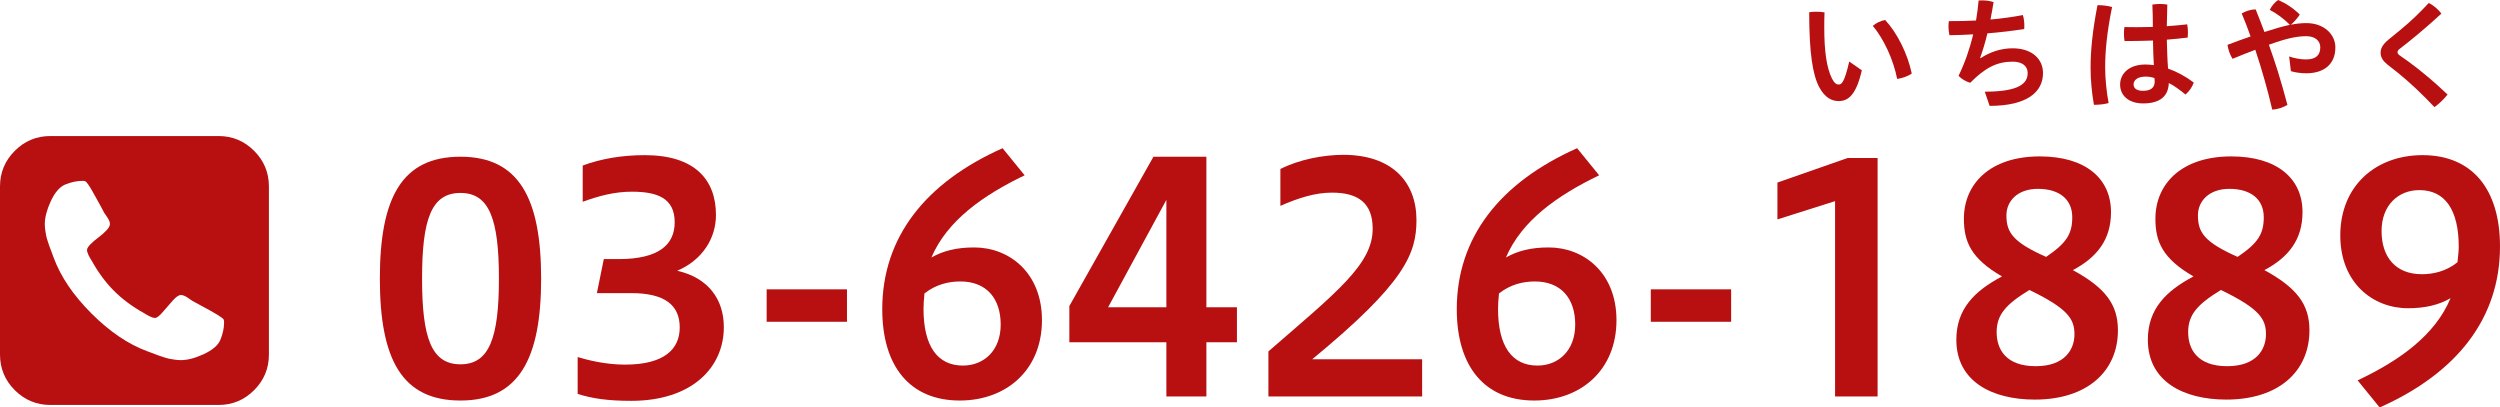
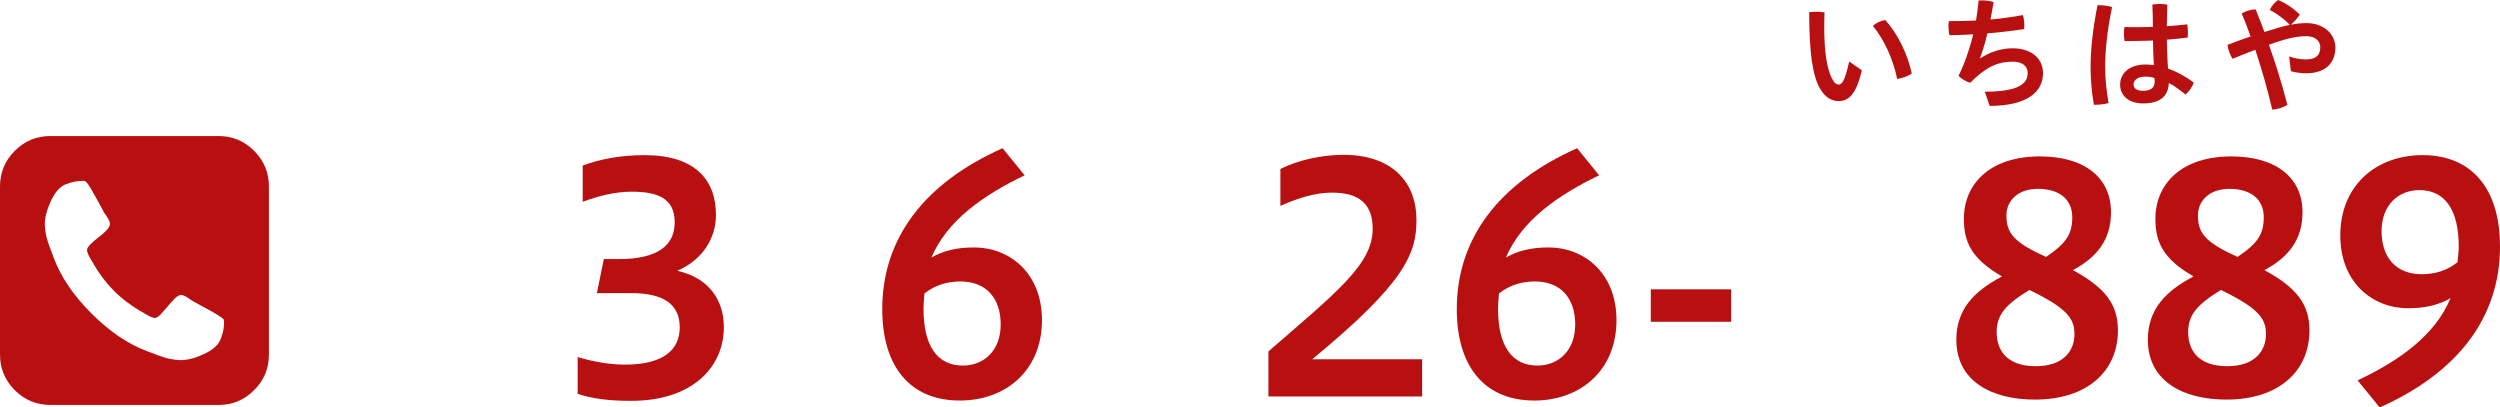
<svg xmlns="http://www.w3.org/2000/svg" version="1.1" id="レイヤー_1" x="0px" y="0px" viewBox="0 0 596.172 97.167" style="enable-background:new 0 0 596.172 97.167;" xml:space="preserve">
  <style type="text/css">
	.st0{fill:#B81011;}
</style>
  <g>
    <path class="st0" d="M60.599,35.969c-2.351-2.352-5.183-3.528-8.495-3.528h-40.08c-3.312,0-6.144,1.176-8.496,3.528   C1.176,38.321,0,41.154,0,44.466v40.08c0,3.312,1.176,6.144,3.528,8.496c2.352,2.352,5.184,3.528,8.496,3.528h40.08   c3.312,0,6.144-1.176,8.495-3.528c2.352-2.352,3.528-5.184,3.528-8.496v-40.08C64.126,41.154,62.95,38.321,60.599,35.969z    M52.52,81.118c-0.584,1.28-1.9,2.394-3.945,3.341c-2.046,0.947-3.862,1.42-5.449,1.42c-0.445,0-0.919-0.034-1.42-0.104   c-0.501-0.07-0.925-0.139-1.273-0.209c-0.348-0.07-0.808-0.195-1.378-0.376c-0.571-0.18-0.982-0.32-1.232-0.417   c-0.251-0.097-0.71-0.271-1.378-0.521c-0.668-0.251-1.086-0.404-1.252-0.459c-4.565-1.671-9.026-4.683-13.381-9.039   c-4.356-4.357-7.369-8.817-9.039-13.38c-0.055-0.167-0.208-0.585-0.459-1.252c-0.25-0.668-0.425-1.127-0.522-1.377   c-0.097-0.25-0.236-0.661-0.417-1.231c-0.181-0.571-0.306-1.03-0.376-1.378c-0.07-0.347-0.139-0.772-0.209-1.273   c-0.07-0.501-0.104-0.975-0.104-1.42c0-1.587,0.473-3.403,1.42-5.448c0.946-2.045,2.06-3.361,3.34-3.945   c1.475-0.613,2.881-0.919,4.217-0.919c0.306,0,0.529,0.028,0.668,0.084c0.139,0.056,0.369,0.306,0.689,0.752   s0.668,1.009,1.044,1.691c0.376,0.682,0.745,1.343,1.106,1.983c0.362,0.64,0.71,1.273,1.044,1.9   c0.334,0.626,0.543,1.023,0.626,1.189c0.083,0.14,0.265,0.404,0.543,0.794c0.278,0.389,0.487,0.737,0.626,1.043   c0.139,0.306,0.209,0.599,0.209,0.877c0,0.418-0.286,0.926-0.856,1.524c-0.571,0.599-1.197,1.148-1.879,1.65   c-0.682,0.501-1.308,1.037-1.879,1.608c-0.57,0.57-0.856,1.036-0.856,1.398c0,0.195,0.049,0.424,0.146,0.689   c0.097,0.265,0.188,0.481,0.271,0.647c0.083,0.167,0.216,0.404,0.397,0.71c0.181,0.306,0.299,0.501,0.355,0.585   c1.531,2.755,3.291,5.128,5.281,7.119c1.99,1.991,4.363,3.751,7.119,5.281c0.083,0.056,0.278,0.174,0.586,0.355   c0.306,0.18,0.543,0.312,0.71,0.396c0.167,0.084,0.382,0.174,0.647,0.271c0.265,0.097,0.494,0.146,0.69,0.146   c0.444,0,1.057-0.459,1.837-1.377c0.779-0.919,1.573-1.831,2.38-2.735c0.807-0.904,1.46-1.356,1.962-1.356   c0.278,0,0.57,0.069,0.877,0.208c0.306,0.139,0.654,0.348,1.043,0.626c0.39,0.279,0.655,0.459,0.794,0.544l2.212,1.209   c1.475,0.78,2.707,1.468,3.695,2.067c0.988,0.599,1.524,1.009,1.608,1.231c0.055,0.139,0.082,0.362,0.082,0.669   C53.439,78.241,53.133,79.647,52.52,81.118z" />
  </g>
  <g>
-     <path class="st0" d="M90.584,66.443c0-19.456,5.333-29.071,19.23-29.071c13.897,0,19.23,9.84,19.23,29.071   c0,19.155-5.333,29.071-19.23,29.071C95.917,95.515,90.584,85.824,90.584,66.443z M118.979,66.443   c0-14.272-2.329-20.432-9.164-20.432c-6.911,0-9.165,6.16-9.165,20.432c0,14.197,2.253,20.433,9.165,20.433   C116.65,86.876,118.979,80.641,118.979,66.443z" />
    <path class="st0" d="M137.755,85.148c2.479,0.751,6.761,1.803,11.268,1.803c9.465,0,13.071-3.756,13.071-8.864   c0-5.408-3.681-8.188-11.568-8.188h-8.188l1.652-8.113h3.531c9.615,0,13.371-3.455,13.371-8.789c0-5.784-4.207-7.286-10.216-7.286   c-4.056,0-7.812,0.977-11.718,2.404v-8.639c4.432-1.653,9.465-2.479,14.798-2.479c11.944,0,16.977,5.859,16.977,14.272   c0,5.559-3.23,10.742-9.24,13.296c7.587,1.728,11.118,6.986,11.118,13.446c0,9.69-7.662,17.578-22.085,17.578   c-5.409,0-9.24-0.526-12.771-1.652V85.148z" />
-     <path class="st0" d="M182.823,68.998h19.155v7.737h-19.155V68.998z" />
    <path class="st0" d="M244.343,41.805c-9.991,4.808-18.479,10.817-22.235,19.605c2.779-1.577,5.934-2.403,10.216-2.403   c8.338,0,16.151,6.01,16.151,17.353c0,11.869-8.489,19.155-19.606,19.155c-11.793,0-18.479-8.038-18.479-21.784   c0-17.128,10.291-30.198,28.695-38.386L244.343,41.805z M220.456,69.975c-0.15,1.427-0.226,2.854-0.226,3.681   c0,8.863,3.306,13.521,9.39,13.521c5.033,0,9.014-3.606,9.014-9.766c0-6.235-3.38-10.291-9.615-10.291   C226.24,67.12,223.235,67.796,220.456,69.975z" />
-     <path class="st0" d="M278.143,94.538V81.617h-23.137v-8.639l20.057-35.606h12.62v35.907h7.287v8.338h-7.287v12.921H278.143z    M278.143,73.279V47.664l-13.897,25.615H278.143z" />
    <path class="st0" d="M302.478,94.538V83.796c16.376-14.197,24.864-20.808,24.864-29.221c0-6.16-3.455-8.639-9.69-8.639   c-4.056,0-8.037,1.277-12.319,3.155v-8.789c4.433-2.253,10.217-3.38,15.024-3.38c11.493,0,17.426,6.385,17.426,15.55   c0,8.037-2.779,15.023-24.864,33.202h26.216v8.864H302.478z" />
    <path class="st0" d="M381.349,41.805c-9.991,4.808-18.479,10.817-22.235,19.605c2.779-1.577,5.935-2.403,10.216-2.403   c8.338,0,16.15,6.01,16.15,17.353c0,11.869-8.488,19.155-19.605,19.155c-11.794,0-18.479-8.038-18.479-21.784   c0-17.128,10.291-30.198,28.695-38.386L381.349,41.805z M357.461,69.975c-0.149,1.427-0.225,2.854-0.225,3.681   c0,8.863,3.305,13.521,9.39,13.521c5.033,0,9.015-3.606,9.015-9.766c0-6.235-3.381-10.291-9.615-10.291   C363.245,67.12,360.241,67.796,357.461,69.975z" />
    <path class="st0" d="M393.665,68.998h19.155v7.737h-19.155V68.998z" />
-     <path class="st0" d="M437.608,94.538V47.964l-13.747,4.357v-8.789l16.752-5.859h7.136v56.865H437.608z" />
    <path class="st0" d="M494.318,64.415c7.737,4.207,10.742,8.188,10.742,14.348c0,9.69-7.211,16.526-19.831,16.526   c-10.142,0-18.705-4.281-18.705-14.272c0-7.361,4.357-11.644,10.893-15.099c-7.437-4.282-9.09-8.339-9.09-13.747   c0-8.338,6.235-14.874,18.104-14.874c10.816,0,16.977,5.183,16.977,13.296C503.408,57.129,500.102,61.336,494.318,64.415z    M483.952,69.147c-5.784,3.531-7.813,6.01-7.813,10.066c0,4.132,2.254,8.113,9.315,8.113c7.061,0,9.239-4.132,9.239-7.588   C494.694,76.134,493.267,73.655,483.952,69.147z M487.933,61.261c4.883-3.306,6.235-5.484,6.235-9.465   c0-4.207-3.005-6.761-8.188-6.761c-4.958,0-7.512,3.005-7.512,6.31C478.468,55.401,479.97,57.729,487.933,61.261z" />
    <path class="st0" d="M539.987,64.415c7.737,4.207,10.742,8.188,10.742,14.348c0,9.69-7.211,16.526-19.831,16.526   c-10.142,0-18.705-4.281-18.705-14.272c0-7.361,4.357-11.644,10.893-15.099c-7.437-4.282-9.09-8.339-9.09-13.747   c0-8.338,6.235-14.874,18.104-14.874c10.816,0,16.977,5.183,16.977,13.296C549.077,57.129,545.771,61.336,539.987,64.415z    M529.621,69.147c-5.784,3.531-7.813,6.01-7.813,10.066c0,4.132,2.254,8.113,9.315,8.113c7.061,0,9.239-4.132,9.239-7.588   C540.363,76.134,538.936,73.655,529.621,69.147z M533.602,61.261c4.883-3.306,6.235-5.484,6.235-9.465   c0-4.207-3.005-6.761-8.188-6.761c-4.958,0-7.512,3.005-7.512,6.31C524.137,55.401,525.639,57.729,533.602,61.261z" />
    <path class="st0" d="M562.219,90.707c9.99-4.732,18.479-10.742,22.16-19.606c-2.704,1.578-5.935,2.404-10.142,2.404   c-8.338,0-16.15-6.01-16.15-17.353c0-11.869,8.488-19.155,19.606-19.155c11.793,0,18.479,8.038,18.479,21.784   c0,17.127-10.291,30.198-28.695,38.386L562.219,90.707z M586.032,62.537c0.15-1.352,0.301-2.779,0.301-3.681   c0-8.864-3.306-13.521-9.391-13.521c-5.032,0-9.014,3.606-9.014,9.766c0,6.235,3.38,10.291,9.615,10.291   C580.248,65.392,583.328,64.716,586.032,62.537z" />
  </g>
  <g>
    <path class="st0" d="M443.989,16.766c-1.326,5.775-3.182,7.336-5.51,7.336c-1.62,0-3.241-0.736-4.626-3.271   c-1.591-2.976-2.416-8.191-2.416-17.915c0.501-0.088,1.119-0.118,1.709-0.118c0.678,0,1.355,0.059,1.944,0.147   c-0.059,1.385-0.059,2.652-0.059,3.654c0,5.628,0.56,9.546,1.827,12.11c0.618,1.208,1.09,1.444,1.62,1.444   c0.648,0,1.355-0.413,2.505-5.48L443.989,16.766z M449.558,4.773c2.946,3.182,5.362,8.132,6.335,12.758   c-0.885,0.648-2.21,1.09-3.478,1.296c-0.913-4.597-3.094-9.37-5.805-12.67C447.407,5.48,448.527,4.921,449.558,4.773z" />
    <path class="st0" d="M473.311,21.863c8.161,0,10.224-1.945,10.224-4.449c0-1.679-1.325-2.71-3.564-2.71   c-3.771,0-6.571,1.443-10.137,5.038c-0.972-0.265-2.121-0.913-2.77-1.679c1.474-3.035,2.652-6.364,3.478-9.871   c-1.886,0.118-3.771,0.177-5.657,0.206c-0.147-0.648-0.236-1.385-0.236-2.122c0-0.412,0.029-0.825,0.089-1.237   c2.15,0,4.331-0.029,6.482-0.147c0.265-1.562,0.471-3.153,0.618-4.773c0.266-0.03,0.56-0.03,0.854-0.03   c0.913,0,1.915,0.147,2.711,0.413c-0.235,1.444-0.472,2.829-0.736,4.154c2.651-0.235,5.244-0.589,7.72-1.061   c0.235,0.737,0.354,1.65,0.354,2.504c0,0.295,0,0.56-0.029,0.825c-2.858,0.442-5.805,0.795-8.781,1.031   c-0.53,2.239-1.148,4.213-1.738,5.863l0.118,0.059c2.15-1.414,4.744-2.357,7.631-2.357c4.567,0,7.249,2.504,7.249,5.922   c0,4.479-3.771,7.808-12.729,7.808L473.311,21.863z" />
    <path class="st0" d="M500.452,1.238c1.002,0,2.239,0.147,3.212,0.442c-1.208,5.893-1.65,10.489-1.65,14.438   c0,2.593,0.324,5.775,0.825,8.457c-0.884,0.265-2.21,0.413-3.241,0.413c-0.088,0-0.177,0-0.265,0   c-0.501-2.799-0.796-6.011-0.796-8.81c0-4.184,0.472-8.928,1.65-14.938C500.275,1.238,500.364,1.238,500.452,1.238z M513.417,9.665   c-1.915,0.059-3.801,0.118-5.628,0.118c-0.383,0-0.767,0-1.149,0c-0.088-0.56-0.147-1.149-0.147-1.768   c0-0.531,0.03-1.061,0.118-1.562c0.973,0.03,1.975,0.03,2.976,0.03c1.238,0,2.534-0.03,3.802-0.059c0-1.768-0.03-3.565-0.118-5.333   c0.56-0.088,1.208-0.147,1.827-0.147c0.618,0,1.237,0.059,1.738,0.147c-0.06,1.709-0.089,3.447-0.118,5.156   c1.709-0.118,3.359-0.265,4.861-0.442c0.118,0.589,0.177,1.296,0.177,1.945c0,0.442-0.029,0.854-0.059,1.208   c-1.562,0.206-3.241,0.354-4.979,0.5c0.059,2.298,0.118,4.597,0.295,6.895c2.092,0.737,4.184,1.856,6.128,3.33   c-0.354,1.061-1.119,2.151-1.974,2.858c-1.326-1.09-2.829-2.21-3.978-2.74c-0.089,3.064-2.033,4.862-6.1,4.862   c-3.418,0-5.51-1.827-5.51-4.508c0-2.475,1.975-4.773,6.069-4.773c0.648,0,1.297,0.059,1.975,0.147   C513.505,13.554,513.446,11.609,513.417,9.665z M511.648,18.268c-2.003,0-2.857,0.914-2.857,1.856c0,0.972,0.795,1.532,2.239,1.532   c1.826,0,2.799-0.707,2.799-2.239c0-0.207-0.029-0.531-0.059-0.796C513.211,18.416,512.533,18.268,511.648,18.268z" />
    <path class="st0" d="M545.891,13.465c1.297,0.442,2.682,0.707,4.008,0.707c2.239,0,3.418-0.913,3.418-2.887   c0-1.562-1.268-2.652-3.301-2.652c-2.356,0-4.803,0.53-8.957,2.033c0.736,2.092,1.443,4.154,2.092,6.217   c0.825,2.711,1.621,5.421,2.328,8.132c-0.913,0.56-2.328,1.061-3.624,1.12c-1.031-4.479-2.446-9.488-4.037-14.261   c-1.768,0.678-3.624,1.385-5.421,2.151c-0.59-0.884-1.062-2.21-1.209-3.33c1.827-0.707,3.713-1.385,5.511-2.003   c-0.678-1.916-1.385-3.742-2.122-5.48c0.914-0.56,2.21-0.973,3.33-0.973c0.678,1.68,1.385,3.506,2.092,5.392   c2.445-0.795,4.39-1.355,6.069-1.709c-1.473-1.473-3.182-2.74-4.803-3.565c0.442-0.943,1.268-1.886,2.004-2.357   c1.68,0.707,3.565,1.886,5.156,3.477c-0.501,0.766-1.297,1.738-2.121,2.416c1.325-0.265,2.563-0.383,3.712-0.383   c4.155,0,6.896,2.652,6.896,5.805c0,4.007-2.711,6.158-6.925,6.158c-1.296,0-2.593-0.177-3.683-0.501L545.891,13.465z" />
-     <path class="st0" d="M572.59,6.983c2.387-1.974,4.479-3.978,6.6-6.276c1.12,0.56,2.239,1.503,3.006,2.534   c-2.534,2.328-4.979,4.449-7.72,6.659l-2.357,1.856c-0.266,0.236-0.383,0.472-0.383,0.678c0,0.265,0.146,0.501,0.412,0.707   l2.298,1.621c2.74,2.004,6.041,4.744,9.223,7.779c-0.766,1.002-2.003,2.21-3.123,3.005c-2.976-3.153-5.893-5.893-8.545-8.044   l-2.651-2.092c-1.061-0.854-1.65-1.709-1.65-2.858c0-0.943,0.442-1.886,1.798-3.035L572.59,6.983z" />
  </g>
</svg>